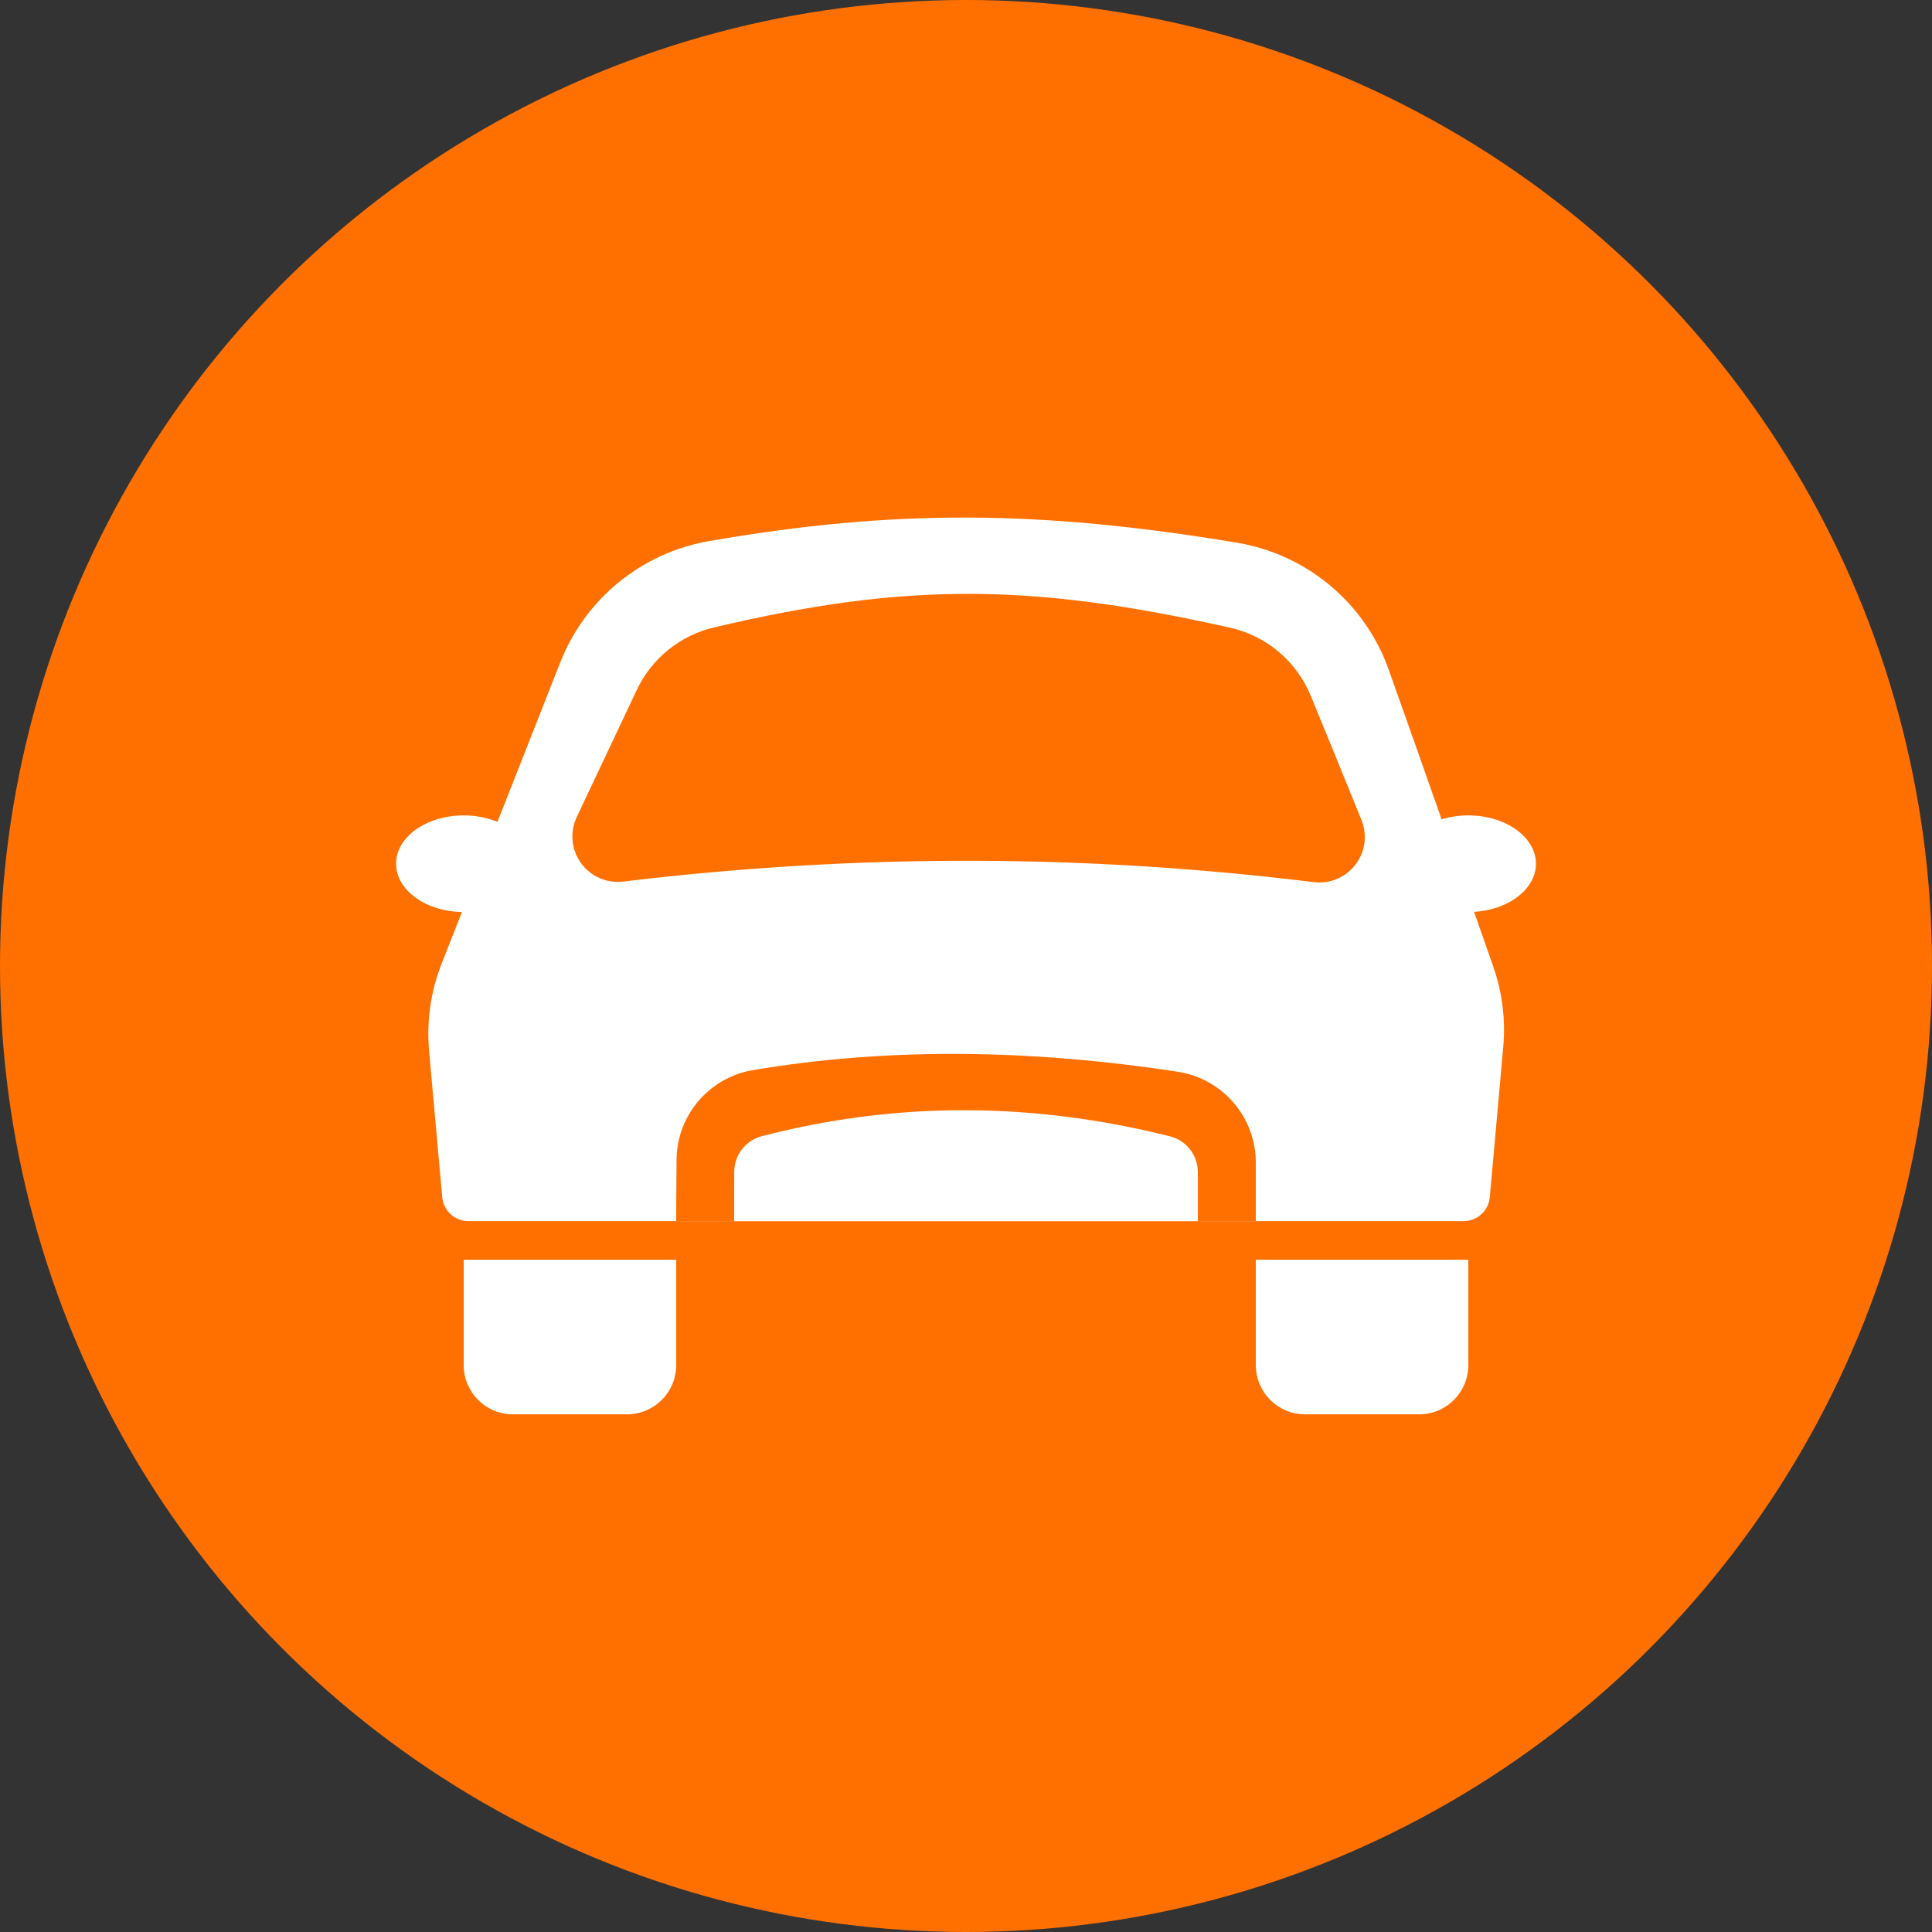
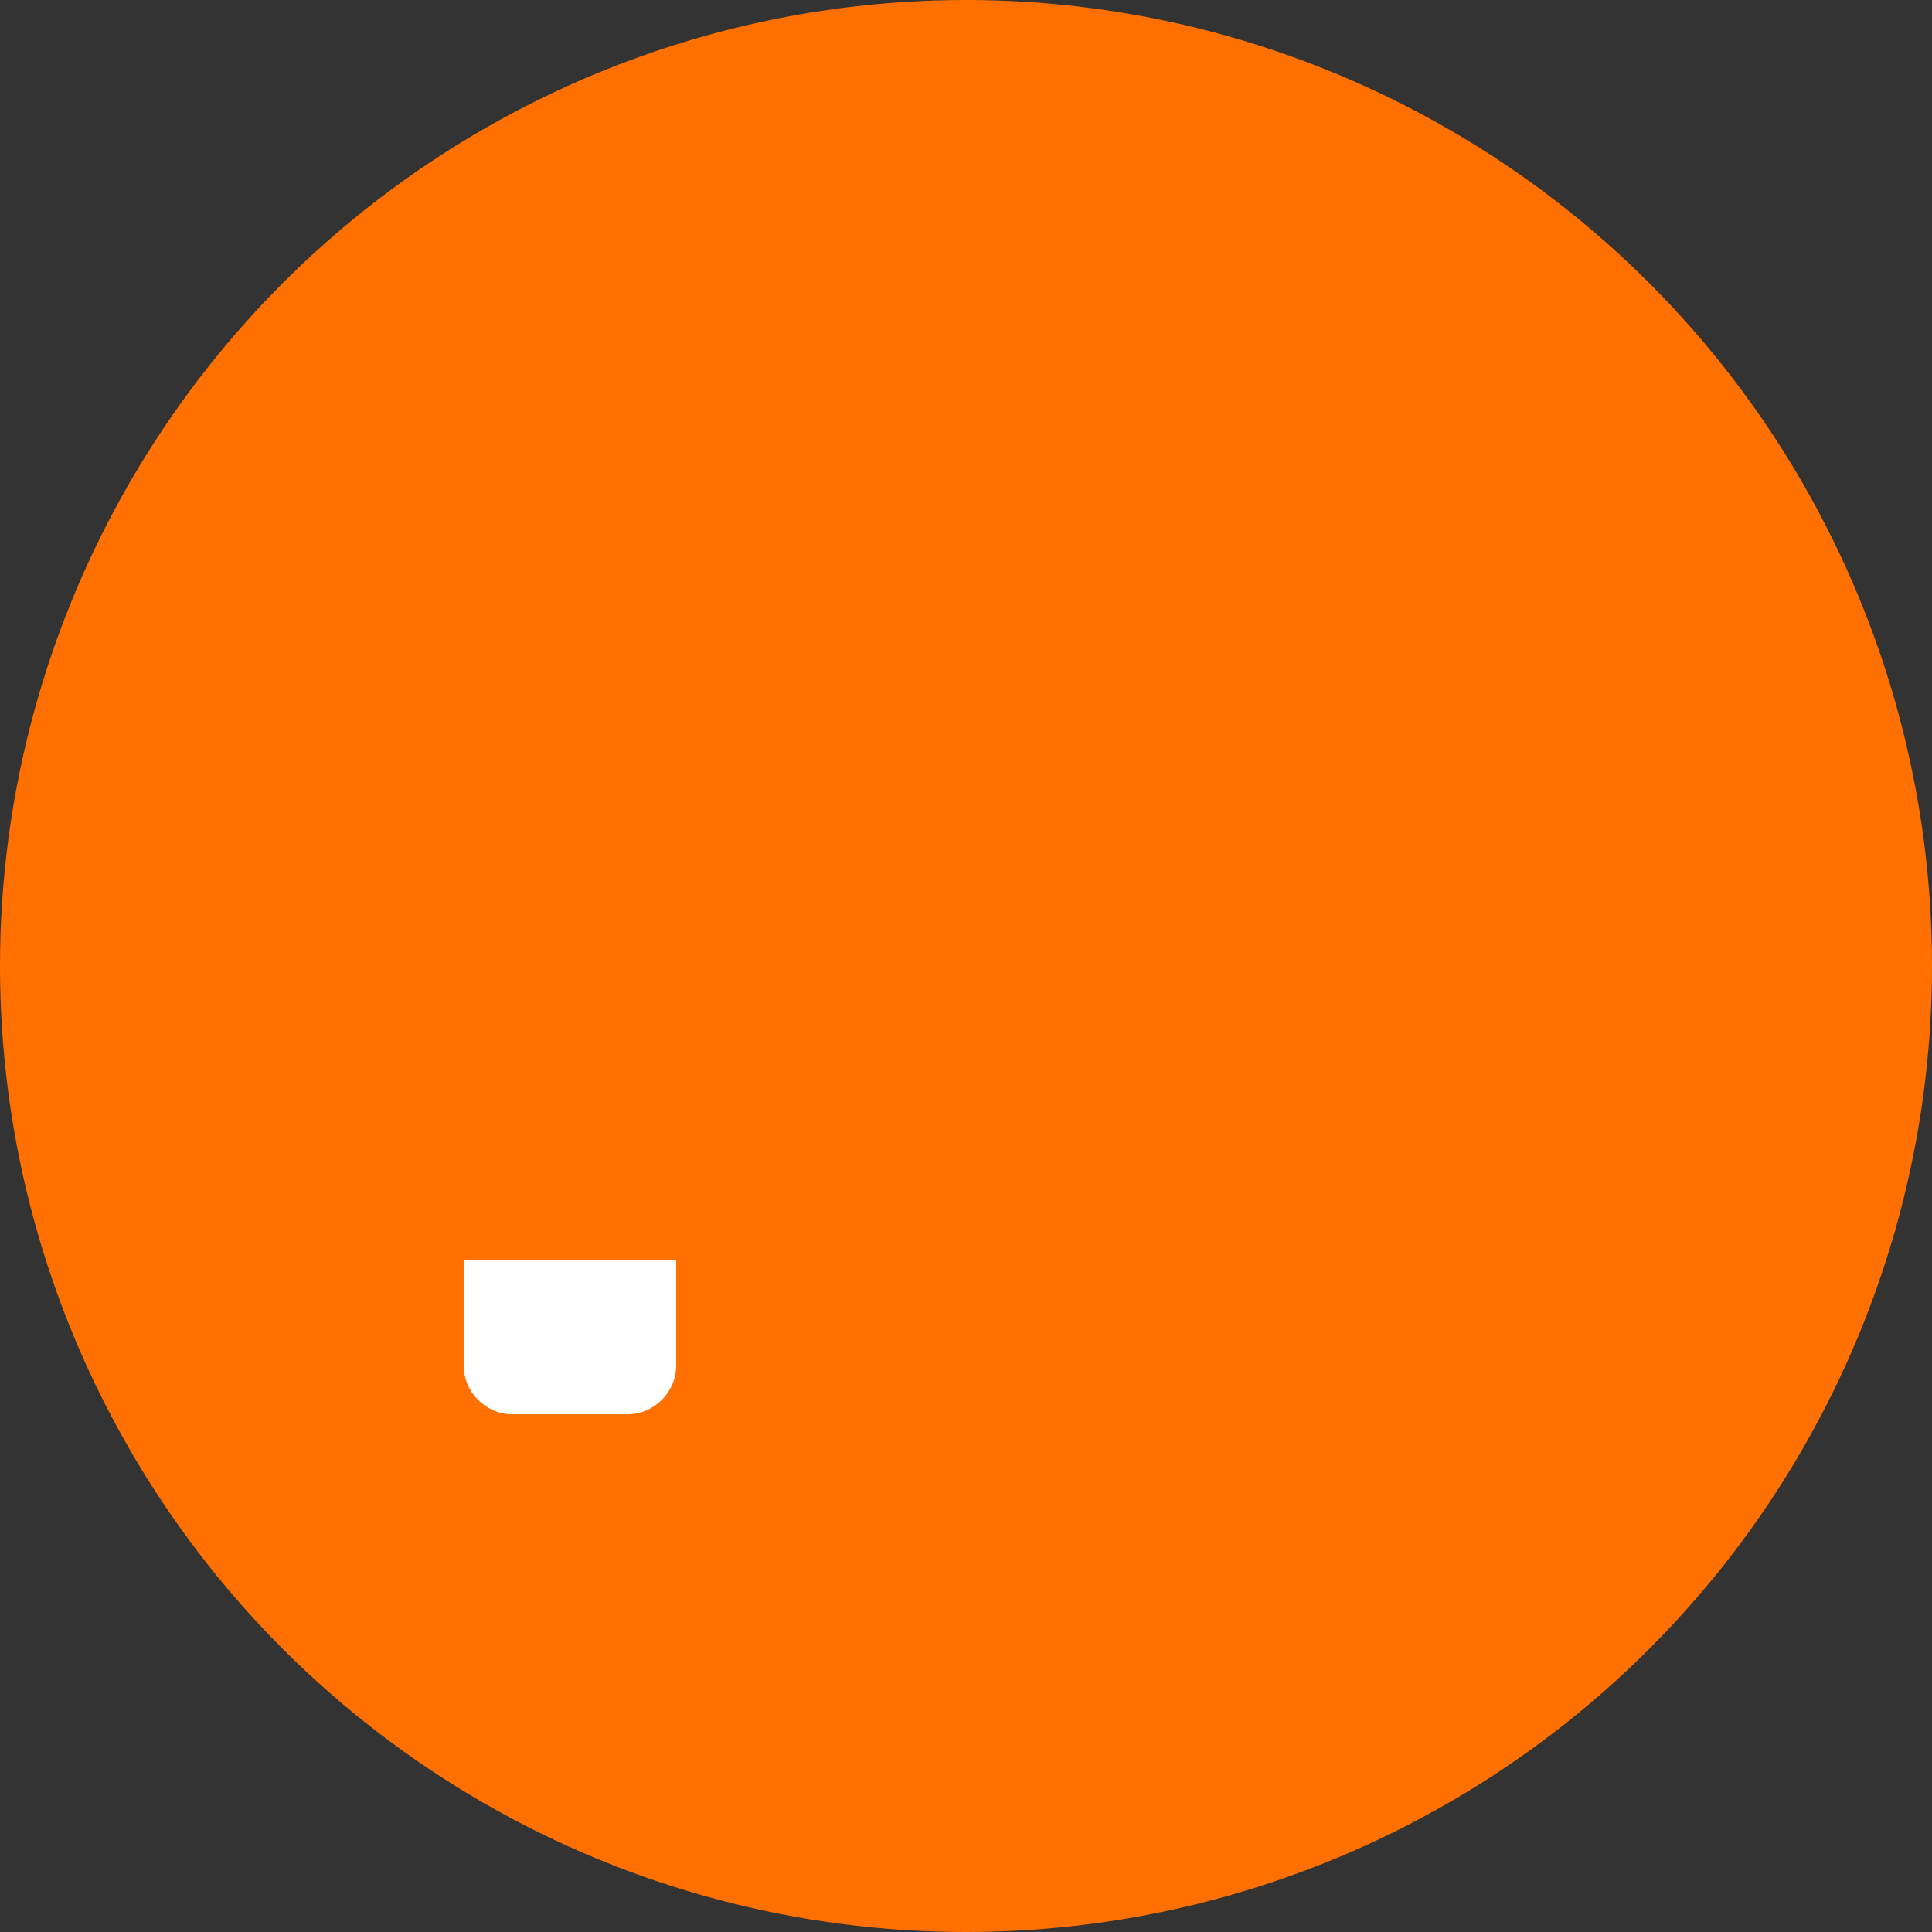
<svg xmlns="http://www.w3.org/2000/svg" width="100%" height="100%" viewBox="0 0 100 100" version="1.1" xml:space="preserve" style="fill-rule:evenodd;clip-rule:evenodd;stroke-linejoin:round;stroke-miterlimit:1.414;">
  <rect x="0" y="0" width="100" height="100" fill="#333333" stroke="none" />
  <g id="icn-samochod">
    <circle cx="50" cy="50" r="50" style="fill:#ff7000;" />
    <g>
-       <path d="M22.209,54.39c-0.137,-1.536 0.085,-3.083 0.65,-4.517c1.403,-3.561 4.221,-10.715 6.144,-15.598c1.298,-3.296 4.225,-5.674 7.717,-6.271c9.534,-1.655 17.091,-1.607 27.216,0.072c3.674,0.577 6.733,3.128 7.961,6.637c1.757,4.93 4.202,11.913 5.394,15.317c0.467,1.334 0.644,2.753 0.517,4.16c-0.206,2.305 -0.528,5.897 -0.697,7.776c-0.063,0.702 -0.651,1.24 -1.356,1.24c-7.277,0 -44.233,0 -51.51,0c-0.705,0 -1.293,-0.538 -1.356,-1.24c-0.164,-1.826 -0.473,-5.268 -0.68,-7.576Z" style="fill:#fff;" />
      <path d="M32.27,45.629c-0.851,0.107 -1.693,-0.259 -2.196,-0.953c-0.503,-0.695 -0.588,-1.608 -0.222,-2.384c1.007,-2.137 2.227,-4.718 3.108,-6.582c0.776,-1.643 2.264,-2.839 4.036,-3.243c10.063,-2.377 16.567,-2.234 26.626,0.012c1.909,0.412 3.492,1.74 4.228,3.55c0.774,1.873 1.786,4.362 2.618,6.409c0.315,0.776 0.195,1.66 -0.316,2.322c-0.51,0.663 -1.334,1.005 -2.164,0.898c-11.573,-1.426 -23.462,-1.509 -35.718,-0.029Z" style="fill:#ff7000;" />
      <path d="M65,60.178c0,-2.34 -1.701,-4.333 -4.013,-4.7c-7.761,-1.189 -15.136,-1.257 -22.089,-0.076c-2.248,0.415 -3.879,2.375 -3.879,4.661c-0.019,1.623 -0.019,3.143 -0.019,3.143l30,0c0,0 0,-1.449 0,-3.028Z" style="fill:#ff7000;" />
-       <path d="M62,60.668c0,-0.872 -0.59,-1.633 -1.434,-1.85c-7.007,-1.758 -14.052,-1.848 -21.145,-0.007c-0.835,0.222 -1.417,0.978 -1.417,1.842c-0.004,1.145 -0.004,2.553 -0.004,2.553l24,0c0,0 0,-1.396 0,-2.538Z" style="fill:#fff;" />
      <path d="M35,65.206l-11,0c0,0 0,3.111 0,5.453c0,1.407 1.14,2.547 2.547,2.547c1.774,0 4.132,0 5.906,0c1.407,0 2.547,-1.14 2.547,-2.547c0,-2.342 0,-5.453 0,-5.453Z" style="fill:#fff;" />
-       <path d="M76,65.206l-11,0c0,0 0,3.111 0,5.453c0,1.407 1.14,2.547 2.547,2.547c1.774,0 4.132,0 5.906,0c1.407,0 2.547,-1.14 2.547,-2.547c0,-2.342 0,-5.453 0,-5.453Z" style="fill:#fff;" />
-       <ellipse cx="24" cy="44.706" rx="3.5" ry="2.5" style="fill:#fff;" />
-       <ellipse cx="76" cy="44.706" rx="3.5" ry="2.5" style="fill:#fff;" />
    </g>
  </g>
</svg>